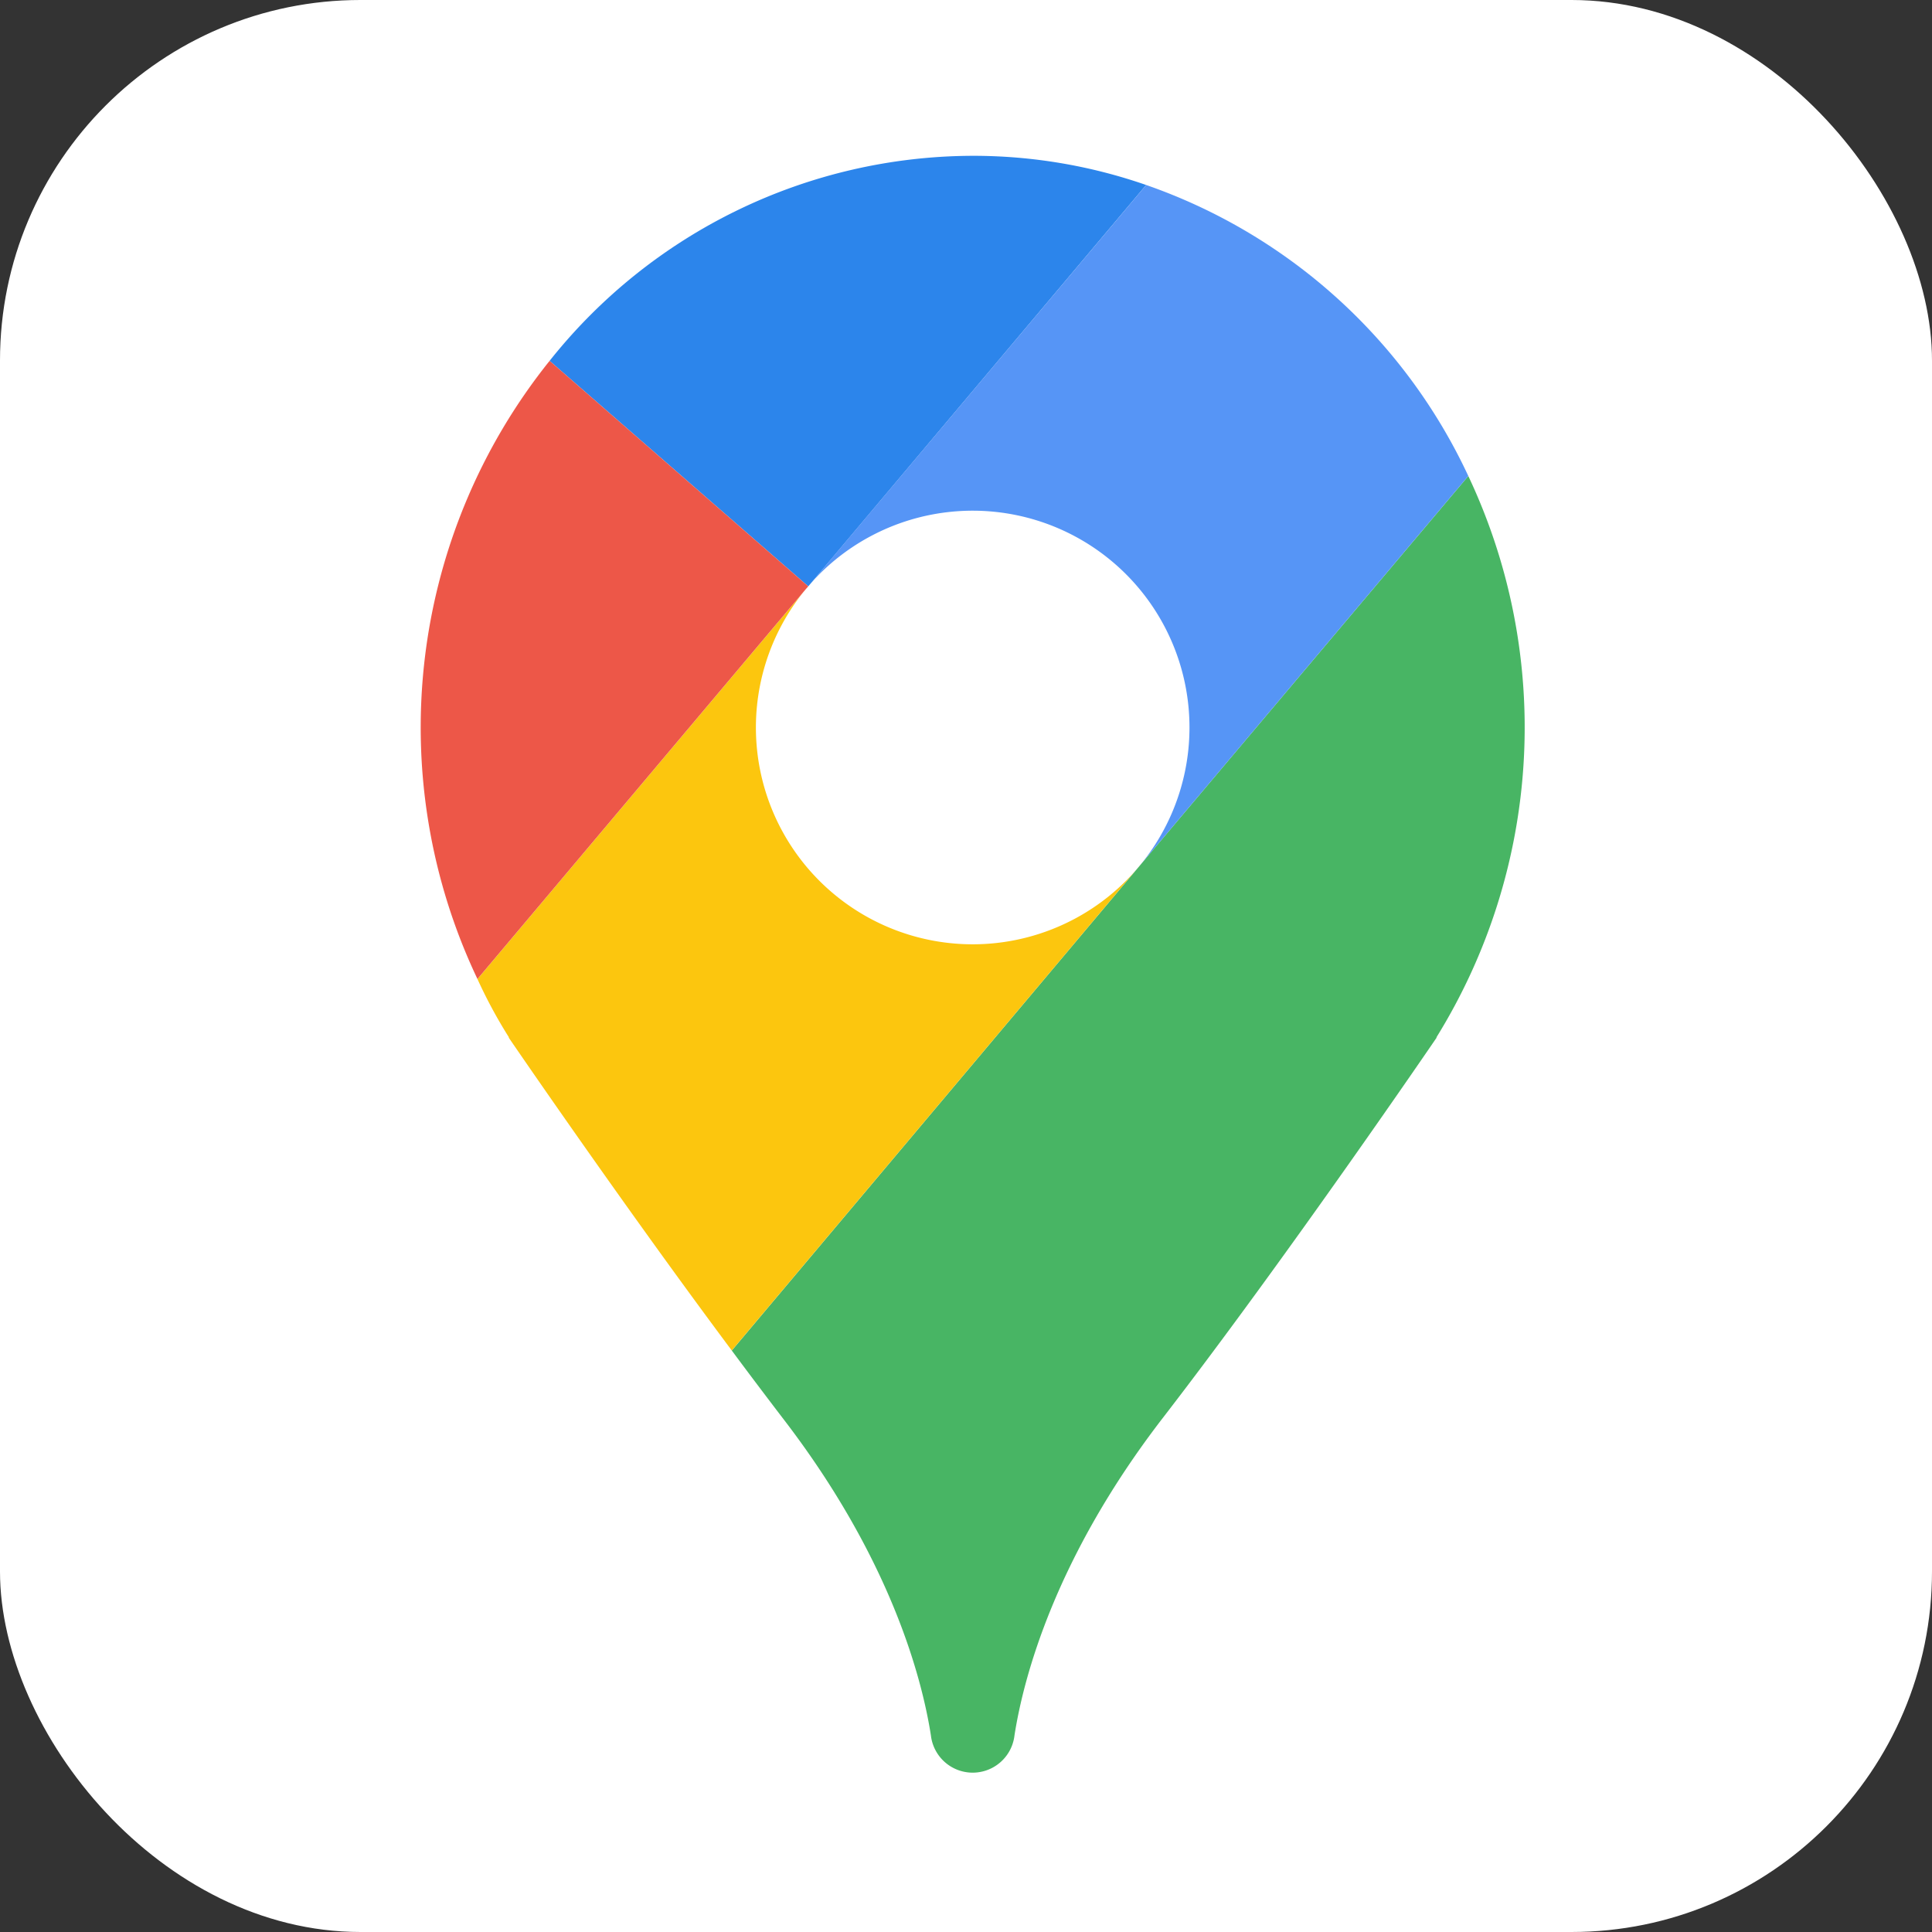
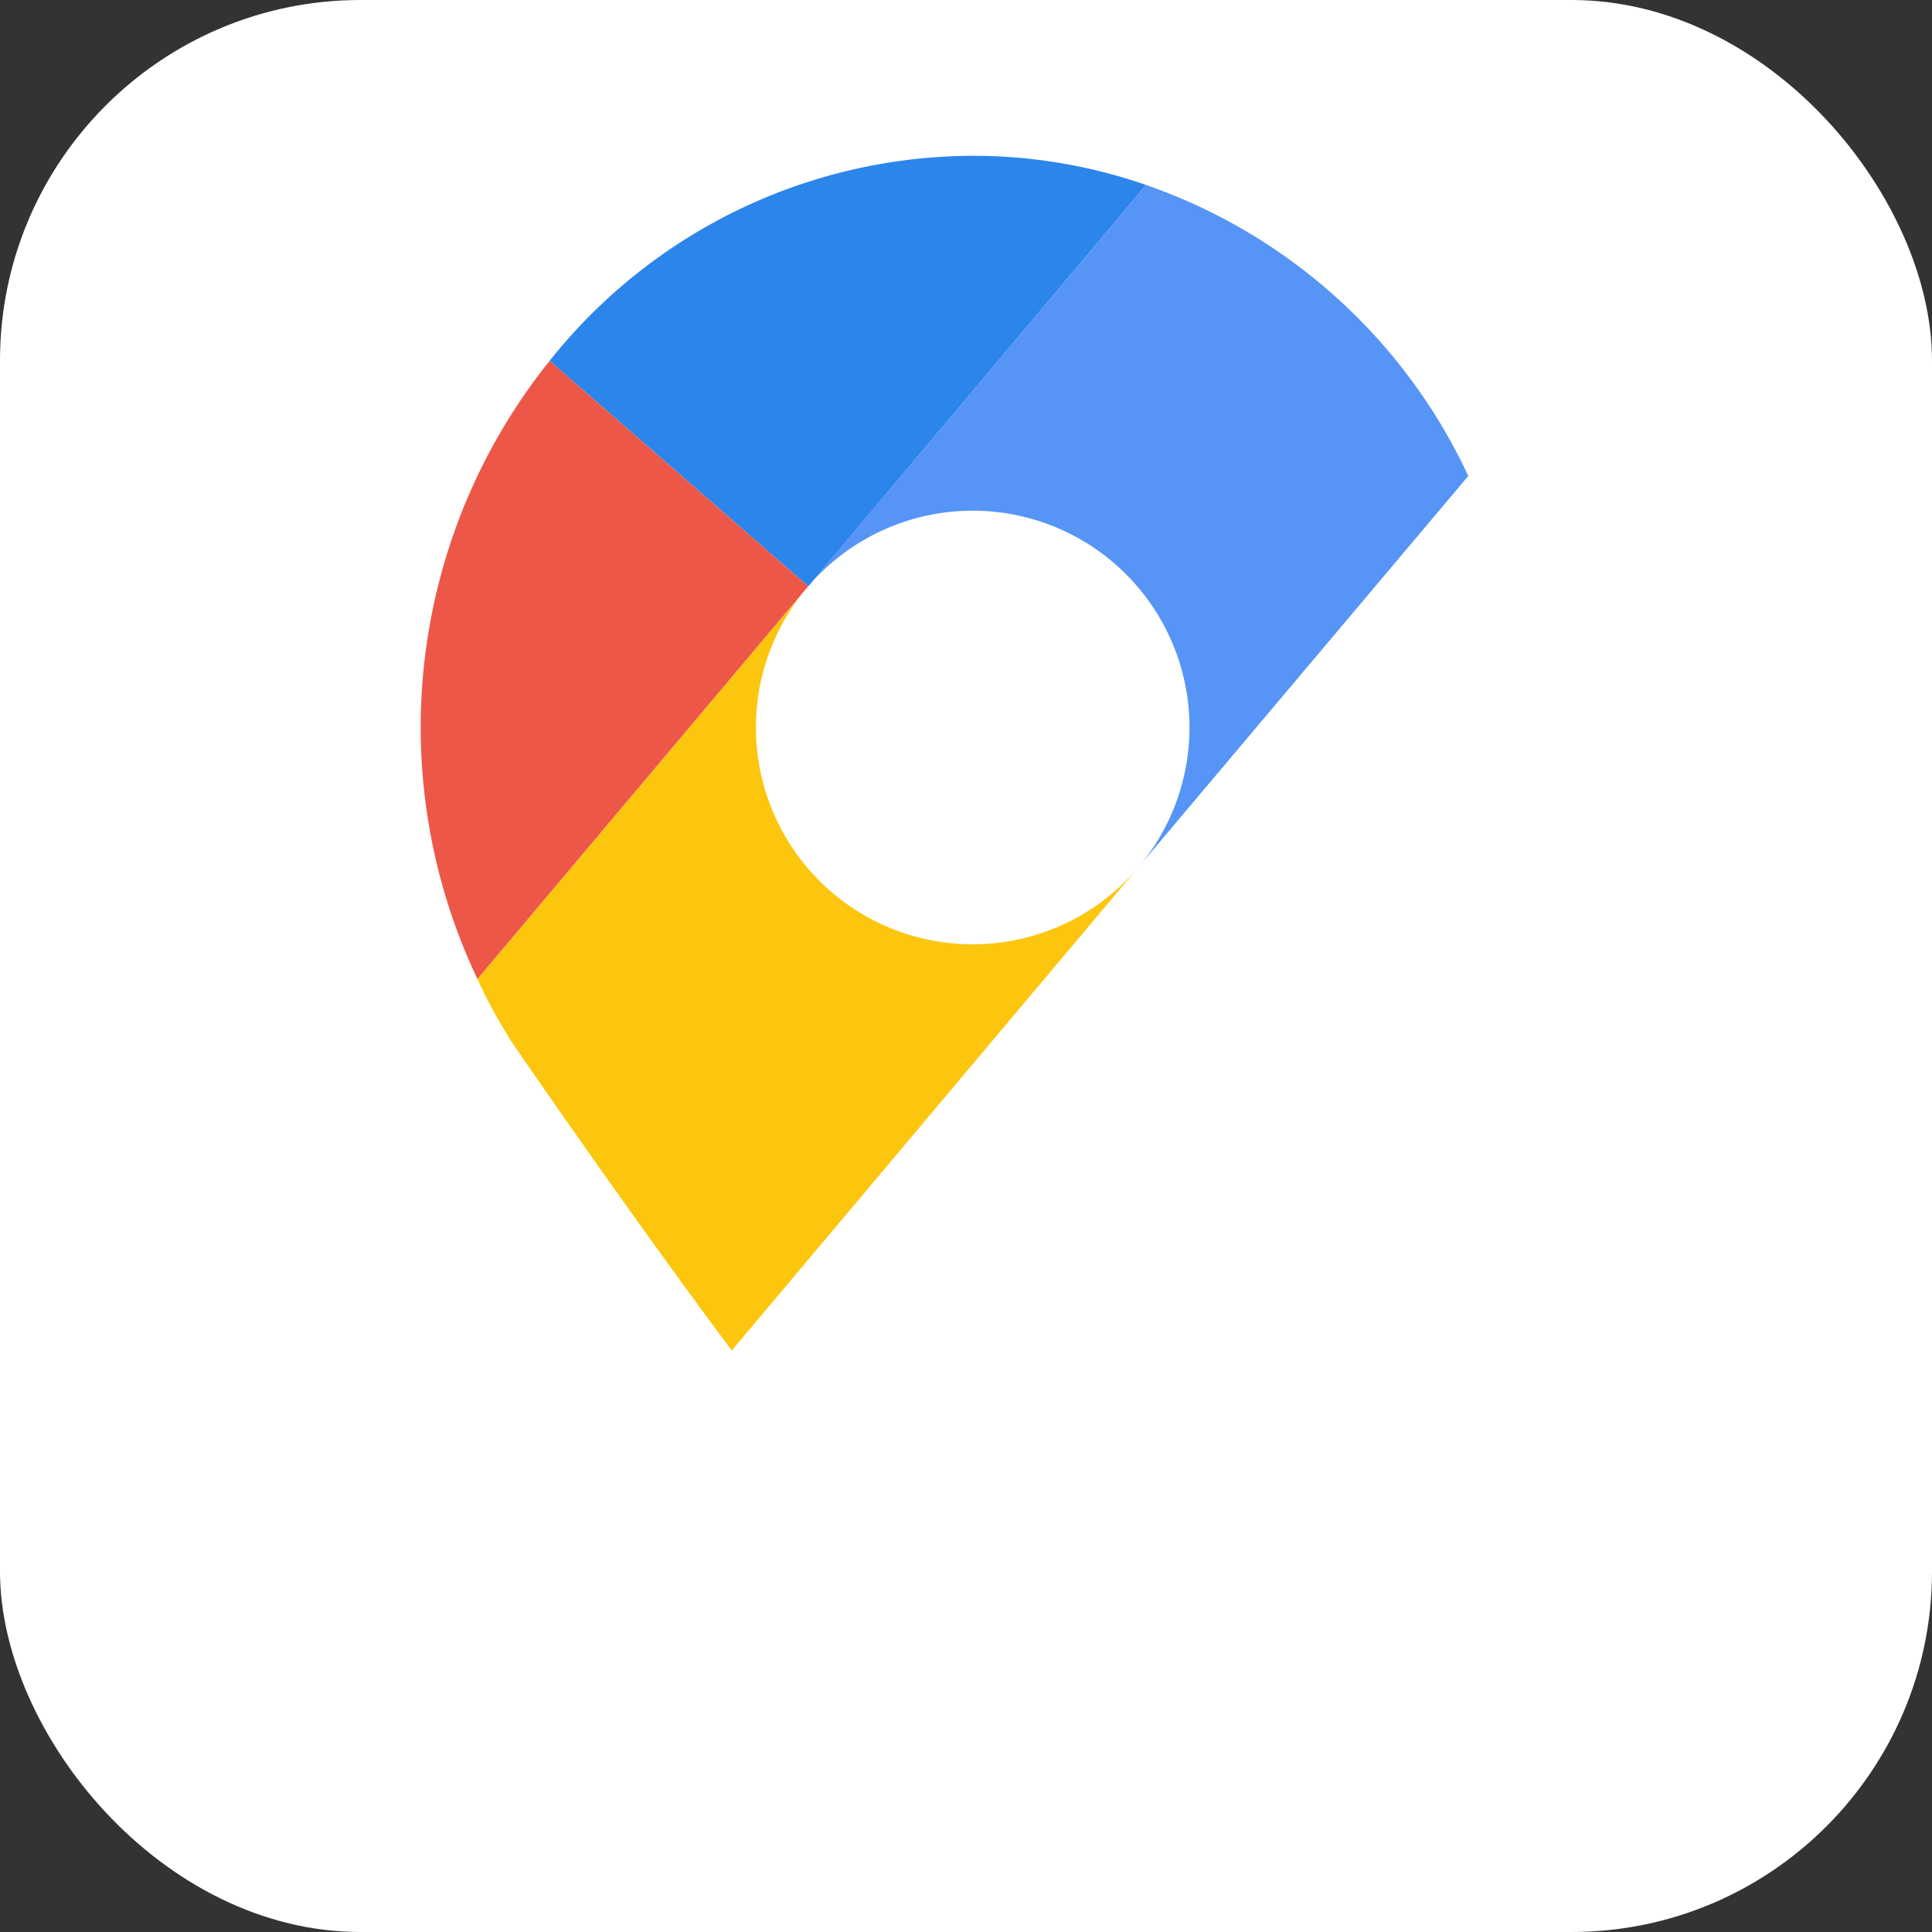
<svg xmlns="http://www.w3.org/2000/svg" width="124" height="124" viewBox="0 0 124 124">
  <rect x="0" y="0" width="124" height="124" fill="#333333" stroke="none" />
  <g id="Group_339" data-name="Group 339" transform="translate(-2867 -1839)">
    <rect id="Rectangle_350" data-name="Rectangle 350" width="124" height="124" rx="23.142" transform="translate(2991 1963) rotate(180)" fill="#fff" />
    <g id="icons8-google-maps" transform="translate(2884 1845)">
-       <path id="Path_557" data-name="Path 557" d="M63.112,48.156h.025S53.6,62.15,45.575,72.551c-6.934,8.984-8.958,16.677-9.54,20.4a2.7,2.7,0,0,1-5.365,0c-.582-3.72-2.607-11.413-9.54-20.4-1.063-1.392-2.151-2.834-3.239-4.3L44.082,37.122l21.08-25a37.773,37.773,0,0,1-2.05,36.036Z" transform="translate(12.077 12.429)" fill="#48b564" />
      <path id="Path_558" data-name="Path 558" d="M53.954,32.714,27.762,63.841c-7.136-9.566-14.323-20.093-14.323-20.093h.025A31.515,31.515,0,0,1,11.44,40L32.495,15a13.913,13.913,0,1,0,21.46,17.714Z" transform="translate(2.204 16.837)" fill="#fcc60e" />
      <path id="Path_559" data-name="Path 559" d="M51.558,5.873,29.871,31.634,13.27,17.159A34.8,34.8,0,0,1,40.424,4,33.825,33.825,0,0,1,51.558,5.873Z" transform="translate(5.005)" fill="#2c85eb" />
      <path id="Path_560" data-name="Path 560" d="M34.876,23.675l-.177.2-21.055,25A37.6,37.6,0,0,1,18.275,9.2Z" transform="translate(0 7.959)" fill="#ed5748" />
      <path id="Path_561" data-name="Path 561" d="M41.22,48.418A13.913,13.913,0,1,0,19.76,30.7L41.625,4.74A35.76,35.76,0,0,1,62.3,23.416Z" transform="translate(14.939 1.133)" fill="#5695f6" />
    </g>
  </g>
</svg>